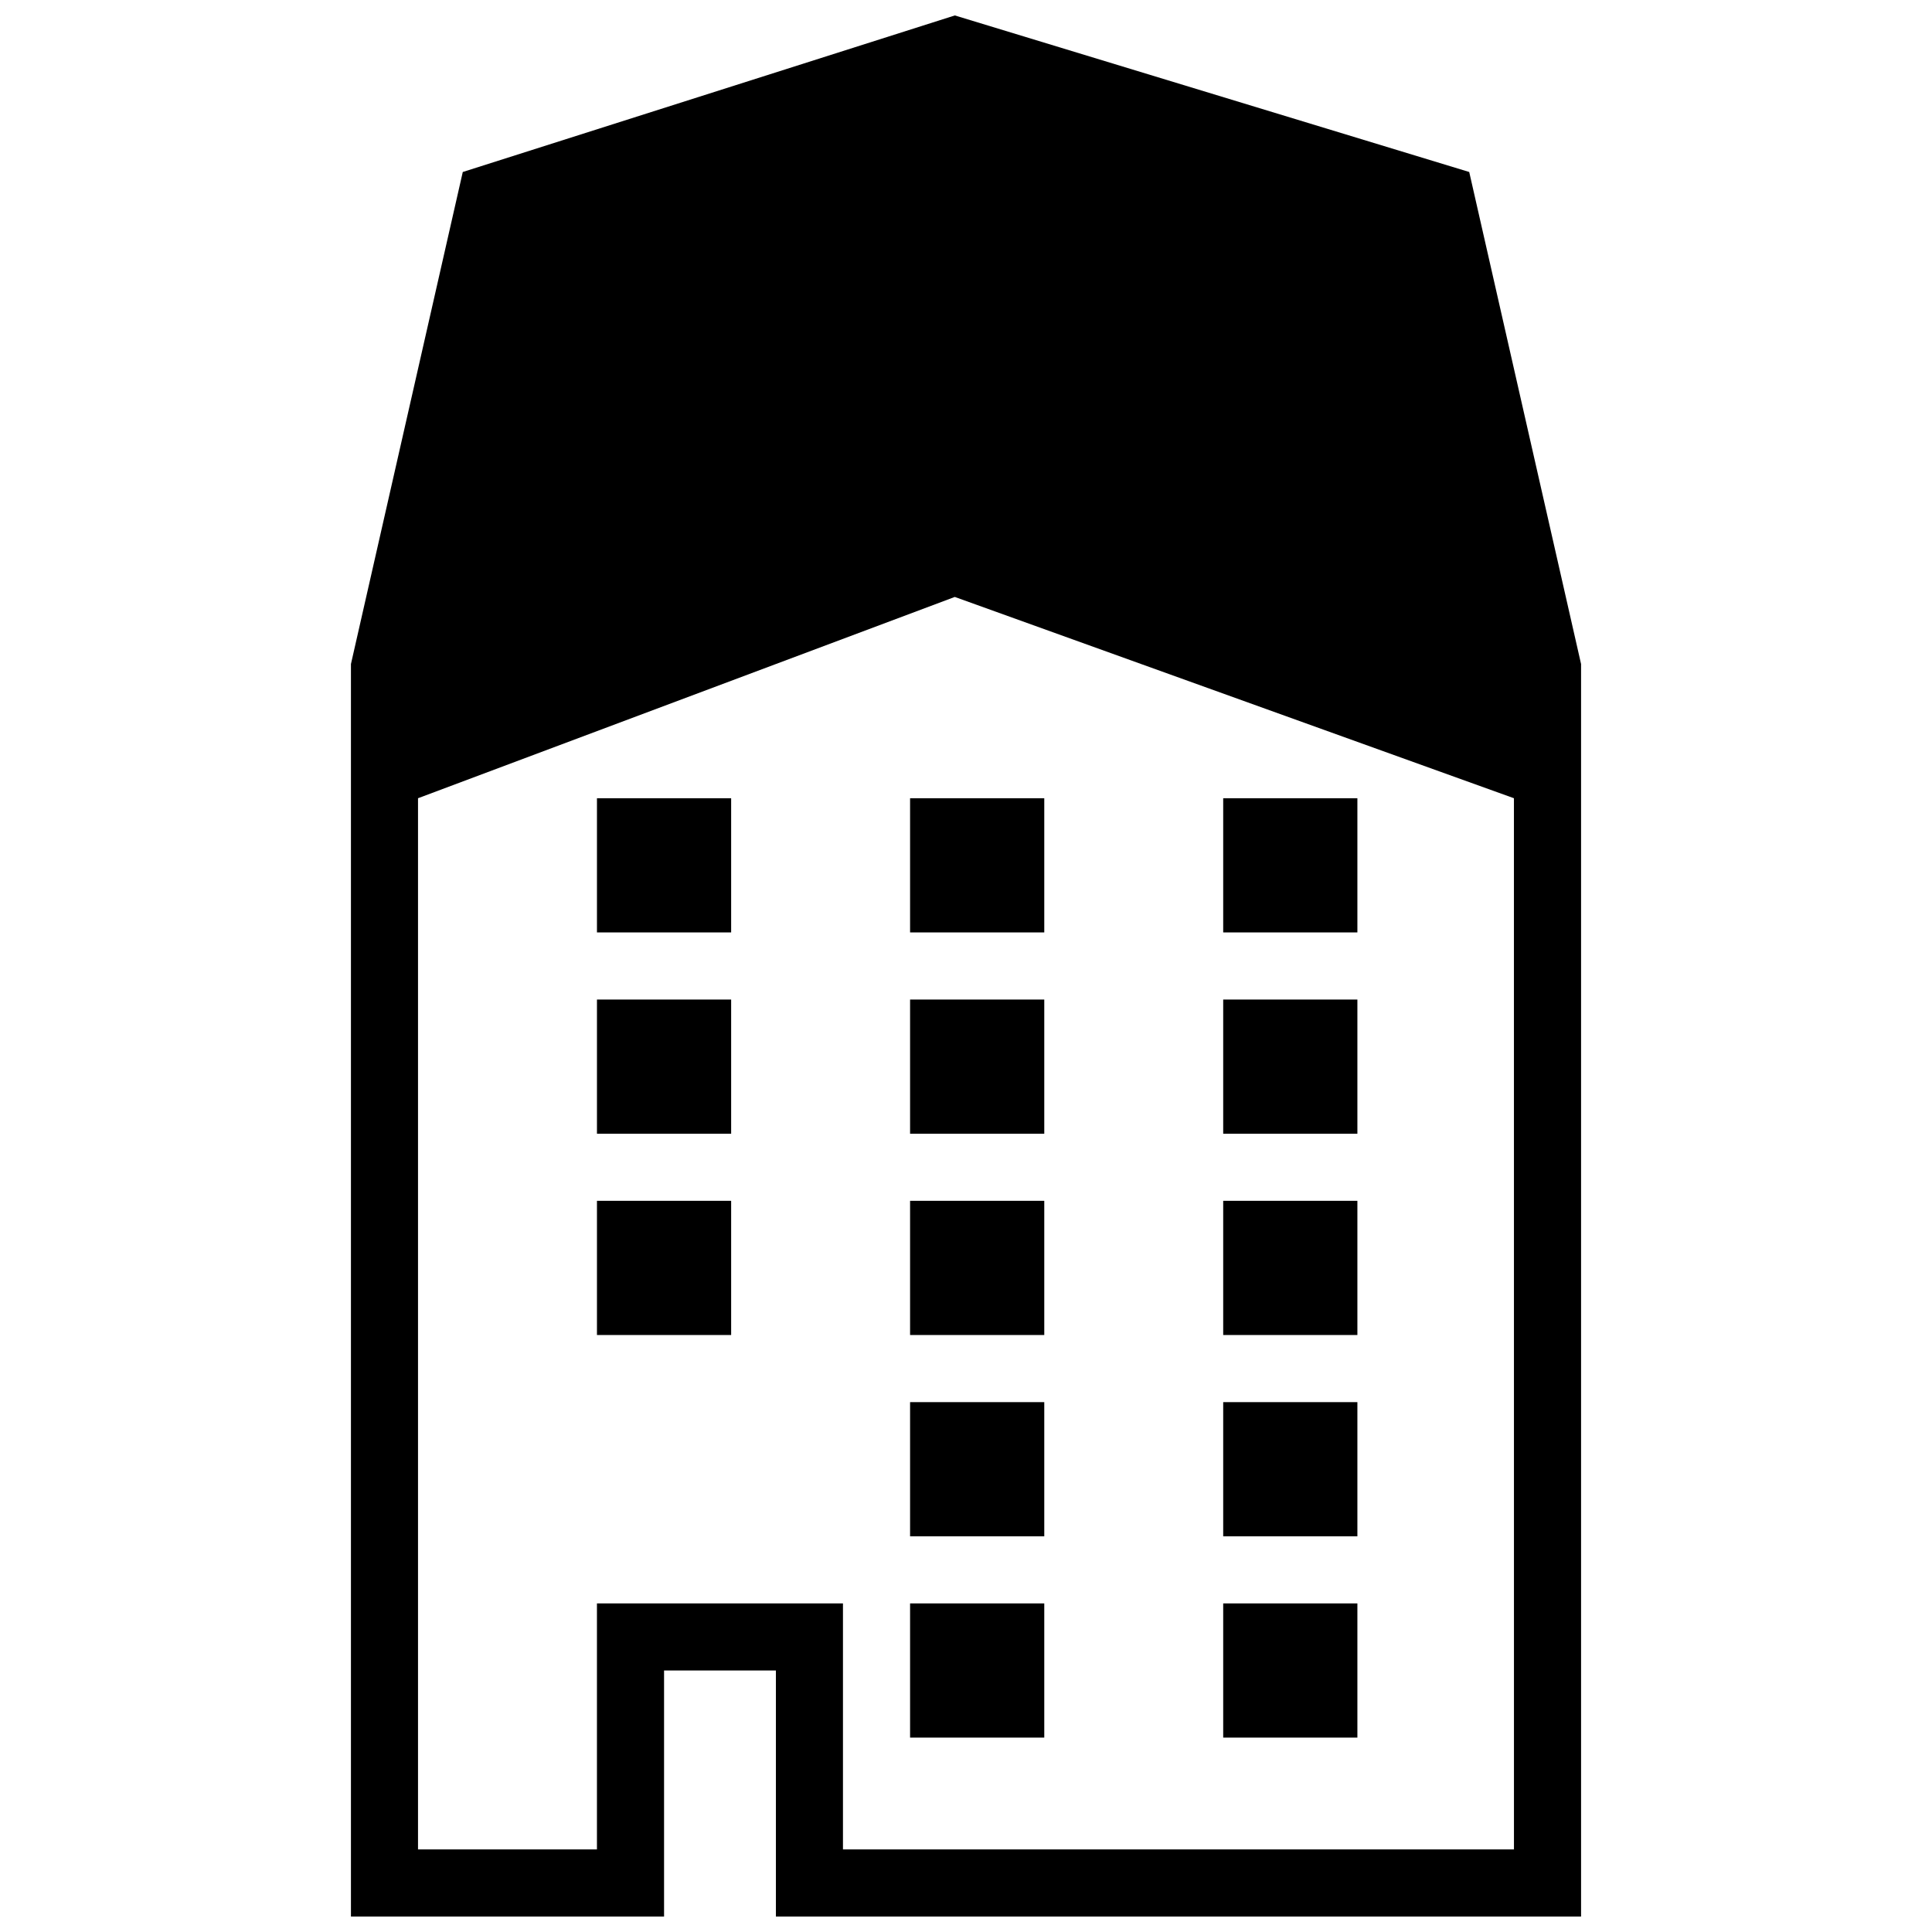
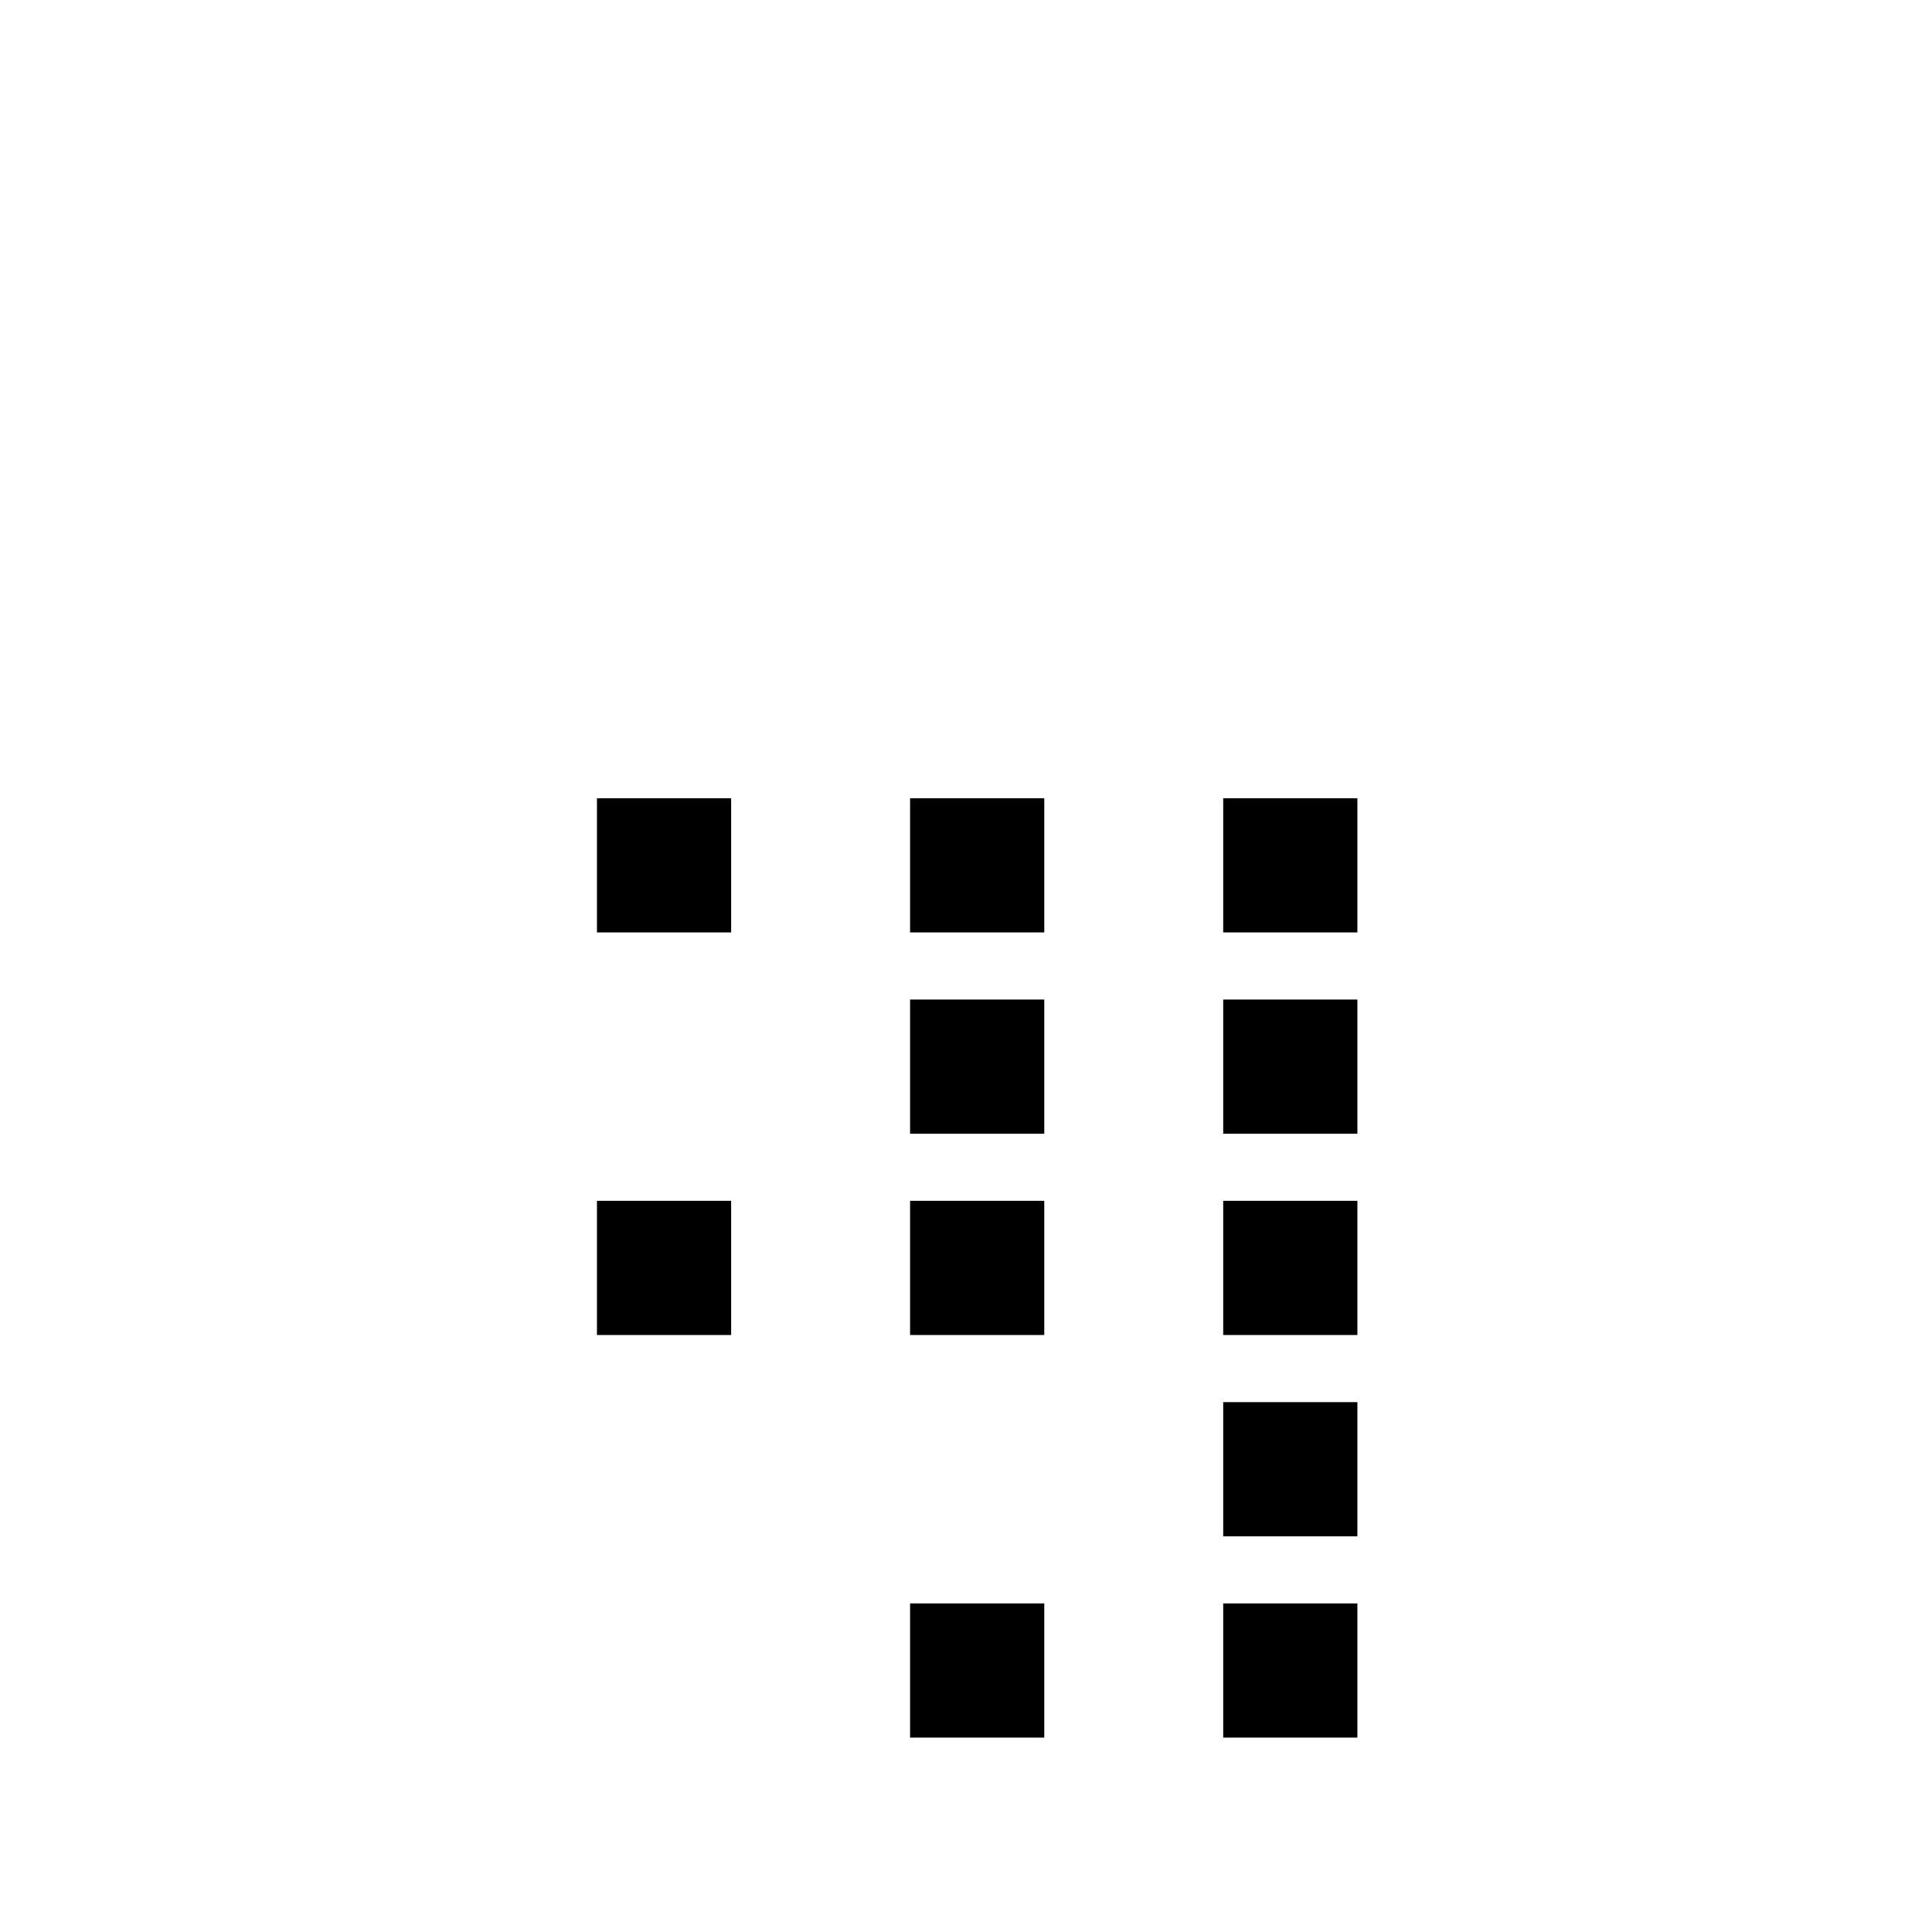
<svg xmlns="http://www.w3.org/2000/svg" width="800px" height="800px" version="1.1" viewBox="144 144 512 512">
  <defs>
    <clipPath id="a">
-       <path d="m237 148.09h326v503.81h-326z" />
-     </clipPath>
+       </clipPath>
  </defs>
  <path d="m302.2 355.54h35.562v35.562h-35.562z" />
  <path d="m468.16 355.54h35.562v35.562h-35.562z" />
-   <path d="m302.2 408.89h35.562v35.562h-35.562z" />
  <path d="m468.16 408.89h35.562v35.562h-35.562z" />
  <path d="m302.2 462.23h35.562v35.562h-35.562z" />
  <path d="m468.16 462.23h35.562v35.562h-35.562z" />
  <path d="m385.18 355.54h35.562v35.562h-35.562z" />
  <path d="m385.18 408.89h35.562v35.562h-35.562z" />
  <path d="m385.18 462.23h35.562v35.562h-35.562z" />
  <path d="m468.16 515.58h35.562v35.562h-35.562z" />
  <path d="m468.16 568.92h35.562v35.562h-35.562z" />
-   <path d="m385.18 515.58h35.562v35.562h-35.562z" />
  <path d="m385.18 568.92h35.562v35.562h-35.562z" />
  <g clip-path="url(#a)">
    <path d="m533.36 189.58-136.32-41.488-130.4 41.488-29.637 130.4v331.92h82.98v-65.199h29.637v65.199h213.38v-331.92zm11.855 444.54h-177.82v-65.199h-65.199v65.199h-47.418v-278.58l142.25-53.344 148.18 53.344z" />
  </g>
</svg>